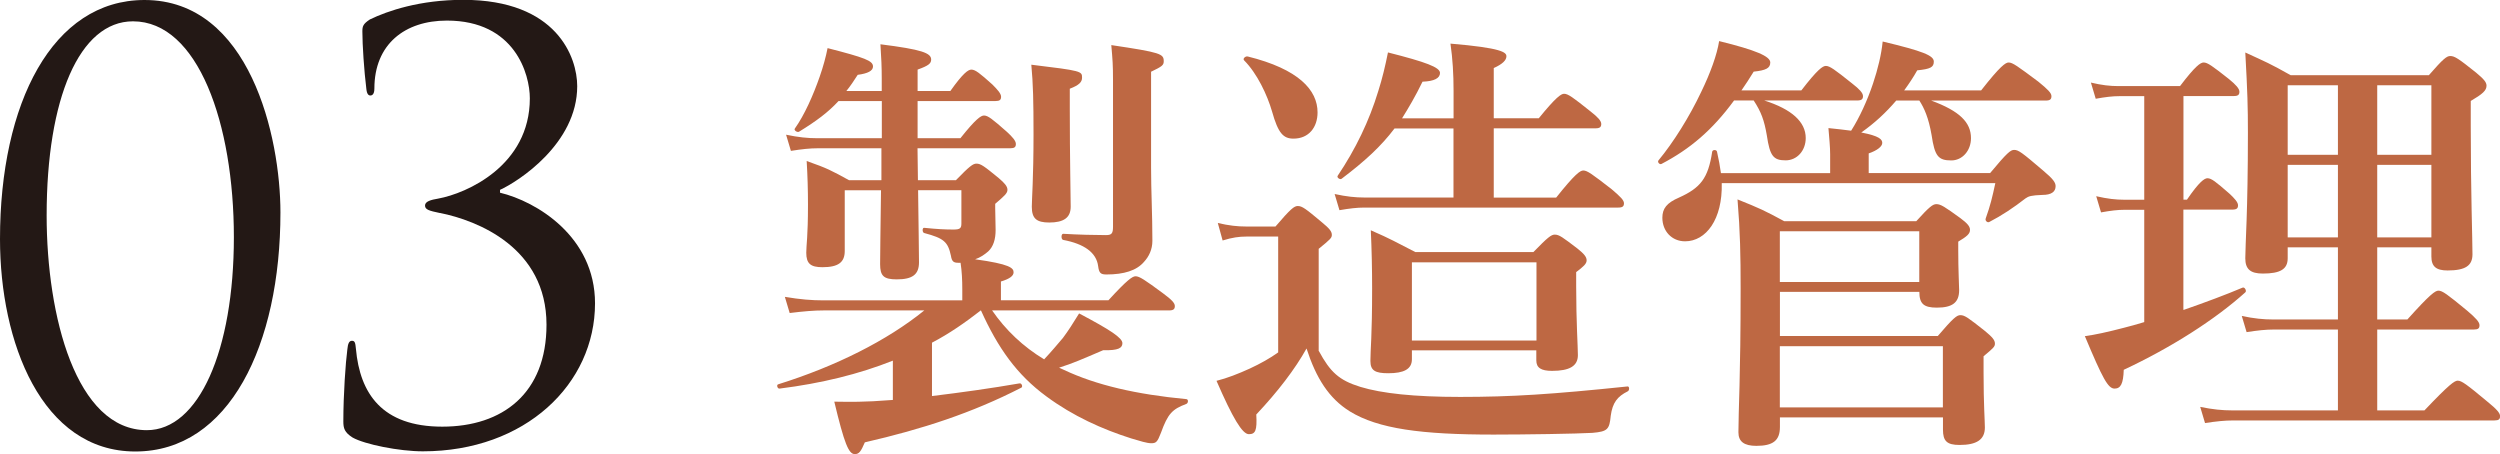
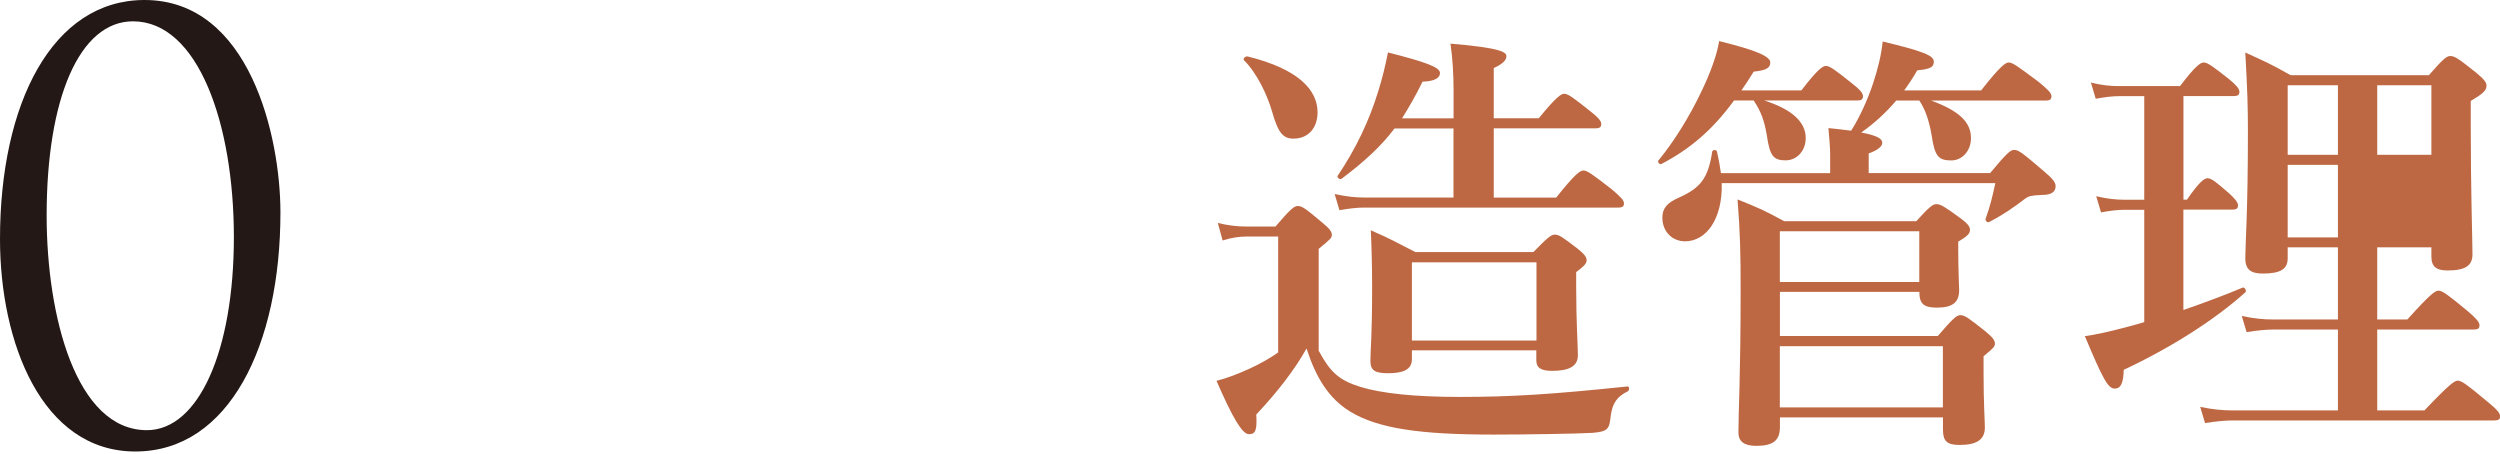
<svg xmlns="http://www.w3.org/2000/svg" id="_レイヤー_2" viewBox="0 0 306.04 55.59">
  <defs>
    <style>.cls-1{fill:#231815;}.cls-2{fill:#be6843;}</style>
  </defs>
  <g id="_レイヤー_7">
-     <path class="cls-2" d="M114.11,48.48c3.53-.43,7.33-.96,10.7-1.55.27-.05.43.43.21.53-6.04,3.1-12.14,5.08-19.15,6.69-.48,1.12-.7,1.44-1.23,1.44-.75,0-1.28-1.28-2.51-6.42,2.57.05,3.64,0,4.76-.05.75-.05,1.55-.11,2.41-.16v-4.81c-4.17,1.66-8.77,2.78-13.86,3.42-.27.05-.43-.48-.16-.53,7.01-2.19,13.32-5.35,17.87-9.04h-12.25c-1.28,0-2.51.11-4.23.32l-.59-1.98c1.87.32,3.32.43,4.71.43h17.01v-1.34c0-1.18-.05-2.19-.21-3.26h-.27c-.59,0-.8-.16-.91-.86-.37-1.71-.86-2.14-3.26-2.78-.27-.05-.27-.7,0-.64,1.55.16,2.57.21,3.58.21.8,0,.96-.16.96-.75v-4.07h-5.3c.05,4.39.11,7.44.11,8.83,0,1.5-.8,2.09-2.73,2.09-1.6,0-2.03-.43-2.03-1.87,0-1.28.05-4.17.11-9.04h-4.44v7.44c0,1.39-.8,1.98-2.73,1.98-1.44,0-1.98-.43-1.98-1.77,0-.96.21-1.93.21-5.88,0-1.77-.05-3.53-.16-5.35,2.57.91,2.94,1.12,5.19,2.35h3.96v-3.91h-7.76c-1.02,0-1.98.11-3.32.32l-.59-1.98c1.5.32,2.67.43,3.8.43h7.92v-4.55h-5.3c-1.28,1.39-2.73,2.46-4.81,3.74-.21.16-.7-.16-.54-.37,1.18-1.66,2.25-4.07,3.05-6.37.43-1.23.75-2.41.96-3.48,4.6,1.18,5.56,1.55,5.56,2.25,0,.53-.64.86-1.87,1.02-.48.75-.91,1.39-1.39,1.98h4.33v-1.55c0-1.39-.05-2.46-.16-4.17,5.08.64,6.21,1.07,6.21,1.87,0,.48-.32.75-1.66,1.23v2.62h4.01c1.55-2.19,2.19-2.62,2.57-2.62.48,0,1.02.43,2.57,1.82.64.64,1.07,1.12,1.07,1.5s-.16.53-.7.53h-9.52v4.55h5.24c1.87-2.35,2.51-2.78,2.89-2.78.48,0,1.02.43,2.78,1.98.7.64,1.12,1.12,1.12,1.5s-.16.53-.7.53h-11.34l.05,3.91h4.65c1.66-1.71,2.09-2.03,2.51-2.03.54,0,.96.32,2.73,1.77.75.64,1.07,1.02,1.07,1.44s-.38.75-1.5,1.71v.53c0,.75.05,1.87.05,2.68,0,1.12-.27,2.03-.91,2.62-.43.37-.96.75-1.6.96,4.28.59,4.71,1.07,4.71,1.6,0,.43-.48.8-1.55,1.12v2.3h13.16c2.3-2.51,2.94-2.94,3.32-2.94.48,0,1.12.43,3.37,2.09,1.02.75,1.44,1.18,1.44,1.55s-.16.54-.7.54h-21.67c1.66,2.41,3.8,4.44,6.37,5.99.96-1.02,1.61-1.82,2.3-2.62.64-.86,1.23-1.77,1.98-3,3.85,2.03,5.3,3,5.3,3.64,0,.59-.48.91-2.35.86-2.62,1.12-3.69,1.6-5.4,2.14.21.11.37.16.59.27,3.96,1.87,8.88,3,14.98,3.58.27,0,.27.48,0,.59-1.71.64-2.25,1.18-3.1,3.53-.43,1.12-.59,1.28-1.18,1.28-.54,0-1.39-.27-2.46-.59-3.53-1.12-7.12-2.73-10.38-5.14-3.64-2.67-5.94-5.94-8.02-10.54-1.93,1.5-3.85,2.84-5.99,3.96v6.53ZM130.96,13.27c0,6.26.11,10.59.11,12.04,0,1.34-.86,1.93-2.62,1.93-1.55,0-2.14-.48-2.14-1.93,0-.86.21-3.53.21-8.88,0-4.12-.05-6.15-.27-8.51,6.21.75,6.21.8,6.21,1.6,0,.53-.37.91-1.5,1.34v2.41ZM136.25,9.8c0-1.87-.05-2.46-.21-4.28,6.1.91,6.42,1.07,6.42,1.98,0,.48-.21.64-1.55,1.28v11.77c0,2.78.16,5.72.16,8.93,0,1.07-.43,1.93-1.02,2.57-.91,1.07-2.46,1.55-4.6,1.55-.7,0-.91-.16-1.02-1.02-.21-1.66-1.71-2.73-4.28-3.21-.27-.05-.27-.75,0-.75,1.82.11,3.91.16,5.24.16.7,0,.86-.21.86-1.02V9.8Z" />
    <path class="cls-2" d="M161.45,42.97c1.39,2.57,2.46,3.58,5.08,4.39,2.62.8,6.58,1.23,12.2,1.23,6.37,0,11.23-.32,20.49-1.28.27-.05.27.48.05.59-1.28.64-1.87,1.39-2.09,3-.16,1.66-.37,1.93-2.25,2.09-1.87.11-8.24.21-12.09.21-8.83,0-14.12-.7-17.6-2.84-2.57-1.6-4.12-4.07-5.3-7.7-1.39,2.51-3.53,5.3-6.15,8.08.11,1.98-.11,2.41-.91,2.41s-1.98-1.98-3.96-6.53c1.28-.32,2.67-.86,4.07-1.5,1.28-.59,2.51-1.28,3.48-1.98v-14.18h-3.91c-.86,0-1.71.11-2.89.48l-.59-2.14c1.39.32,2.41.43,3.48.43h3.58c1.87-2.19,2.3-2.51,2.73-2.51.53,0,.96.32,2.94,1.98.91.75,1.23,1.12,1.23,1.55,0,.37-.16.53-1.61,1.71v12.52ZM158.34,16.97c-1.23,0-1.87-.64-2.62-3.32-.59-2.03-1.82-4.65-3.42-6.26-.21-.21.16-.53.43-.48,6.26,1.55,8.56,4.12,8.56,6.85,0,1.82-1.07,3.21-2.94,3.21ZM182.85,24.19h7.65c2.3-2.89,2.94-3.32,3.32-3.32.48,0,1.07.43,3.48,2.3,1.07.91,1.5,1.34,1.5,1.71s-.16.53-.7.53h-31.08c-.91,0-1.82.11-3.05.32l-.59-1.98c1.44.32,2.57.43,3.64.43h10.91v-8.45h-7.22c-1.66,2.19-3.58,3.96-6.47,6.15-.21.16-.64-.16-.48-.37,2.19-3.26,3.85-6.69,4.97-10.38.48-1.5.86-3.1,1.18-4.71,4.65,1.18,6.37,1.82,6.37,2.51,0,.64-.7,1.02-2.14,1.07-.86,1.77-1.71,3.21-2.51,4.49h6.31v-3.37c0-2.03-.11-3.91-.38-5.78,6.31.53,6.85,1.07,6.85,1.55s-.48.96-1.55,1.44v6.15h5.51c2.09-2.57,2.73-3,3.1-3,.48,0,1.07.43,3.21,2.14.91.7,1.34,1.18,1.34,1.55s-.16.54-.7.54h-12.46v8.45ZM172.84,42.91v1.07c0,1.23-1.02,1.71-2.89,1.71-1.6,0-2.19-.32-2.19-1.5,0-1.44.21-2.94.21-8.88,0-2.35-.05-4.71-.16-7.12,2.57,1.12,2.94,1.39,5.46,2.67h14.44c1.77-1.82,2.19-2.14,2.62-2.14.54,0,.96.32,2.78,1.71.8.64,1.12,1.02,1.12,1.44s-.37.75-1.28,1.44v1.71c0,4.39.21,7.44.21,8.45,0,1.34-1.02,1.93-3.16,1.93-1.34,0-1.93-.37-1.93-1.28v-1.23h-15.25ZM188.09,32.11h-15.25v9.58h15.25v-9.58Z" />
    <path class="cls-2" d="M212.27,12.31c-2.67,3.64-5.4,5.94-8.88,7.76-.21.11-.53-.21-.37-.43,1.82-2.19,3.8-5.35,5.24-8.4,1.12-2.3,1.93-4.55,2.19-6.21,4.55,1.12,6.26,1.87,6.26,2.62,0,.7-.54.96-2.03,1.12-.48.8-1.02,1.6-1.5,2.3h7.33c1.98-2.57,2.62-3,3-3,.48,0,1.07.43,3.21,2.14.91.7,1.34,1.18,1.34,1.55s-.16.54-.7.54h-11.39c3.37,1.07,5.08,2.62,5.08,4.6,0,1.55-1.07,2.73-2.46,2.73-1.5,0-1.93-.53-2.3-3.05-.32-1.87-.7-2.89-1.61-4.28h-2.41ZM243.62,21.19c2.09-2.51,2.51-2.84,2.94-2.84.54,0,.96.32,3.53,2.51,1.28,1.07,1.55,1.5,1.55,1.93,0,.7-.54,1.07-1.6,1.07-1.39.05-1.71.16-2.09.43-1.44,1.12-2.89,2.09-4.44,2.89-.21.11-.53-.16-.43-.43.59-1.66.8-2.57,1.18-4.33h-33.49c.11,4.44-1.93,7.12-4.49,7.12-1.61,0-2.78-1.23-2.78-2.89,0-1.12.54-1.82,2.03-2.46,2.62-1.18,3.58-2.35,4.07-5.62.05-.27.54-.27.59,0,.21.91.37,1.82.48,2.62h13.37v-2.3c0-.91-.11-1.98-.21-3.21,1.07.11,1.98.21,2.78.32,1.02-1.6,1.98-3.69,2.68-5.78.59-1.77,1.02-3.53,1.18-5.14,4.92,1.18,6.26,1.71,6.26,2.46,0,.7-.43.91-2.03,1.07-.48.86-1.02,1.66-1.6,2.46h9.42c2.35-3,3-3.42,3.37-3.42.48,0,1.07.43,3.64,2.35,1.18.96,1.6,1.39,1.6,1.77s-.16.54-.7.54h-14.02c3.48,1.28,4.87,2.67,4.87,4.6,0,1.55-1.07,2.73-2.41,2.73-1.6,0-2.03-.53-2.41-3.1-.37-2.14-.91-3.32-1.5-4.23h-2.83c-1.28,1.5-2.67,2.78-4.28,3.91,2.25.43,2.57.86,2.57,1.28s-.59.91-1.66,1.28v2.41h14.87ZM237.2,41.15c1.93-2.25,2.35-2.57,2.78-2.57.54,0,.96.32,3,1.93.91.75,1.23,1.12,1.23,1.55,0,.37-.16.53-1.39,1.55v1.98c0,3.91.16,5.99.16,6.74,0,1.5-1.02,2.14-3.1,2.14-1.55,0-2.03-.48-2.03-1.87v-1.5h-19.96v1.18c0,1.66-.86,2.3-2.89,2.3-1.5,0-2.19-.53-2.19-1.66,0-2.73.27-6.58.27-17.65,0-3.96-.05-6.85-.38-10.86,2.78,1.12,3.26,1.34,5.72,2.67h16.16c1.6-1.77,2.03-2.09,2.46-2.09.54,0,1.02.32,2.94,1.71.86.64,1.18,1.02,1.18,1.44,0,.48-.37.8-1.44,1.44v1.02c0,2.57.11,4.33.11,4.92,0,1.5-.8,2.14-2.73,2.14-1.61,0-2.14-.48-2.14-1.93h-17.07v5.4h19.31ZM234.95,28.31h-17.07v6.21h17.07v-6.21ZM217.88,49.87h19.96v-7.49h-19.96v7.49Z" />
-     <path class="cls-2" d="M267.31,37.94c2.62-.91,5.19-1.87,7.22-2.73.27-.11.54.43.32.59-3.69,3.32-9.04,6.74-14.87,9.47-.05,1.71-.38,2.3-1.12,2.3-.8,0-1.44-1.18-3.64-6.42,1.23-.16,2.89-.53,4.76-1.02.8-.21,1.66-.43,2.51-.7v-13.75h-2.35c-.91,0-1.77.11-2.94.32l-.59-1.98c1.39.32,2.41.43,3.42.43h2.46v-12.68h-3c-.91,0-1.77.11-2.94.32l-.59-1.98c1.34.32,2.35.43,3.37.43h7.54c1.87-2.46,2.51-2.89,2.89-2.89.48,0,1.07.43,3.1,2.03.86.7,1.28,1.18,1.28,1.55s-.16.53-.7.53h-6.15v12.68h.43c1.5-2.19,2.14-2.62,2.51-2.62.48,0,1.02.43,2.67,1.87.64.59,1.07,1.07,1.07,1.44s-.16.53-.7.53h-5.99v12.25ZM291.01,39.11h3.69c2.78-3.1,3.42-3.53,3.8-3.53.48,0,1.07.43,3.53,2.46,1.07.91,1.5,1.39,1.5,1.77s-.16.53-.7.53h-11.82v9.9h5.78c3.05-3.21,3.69-3.64,4.07-3.64.48,0,1.07.43,3.64,2.57,1.12.91,1.55,1.39,1.55,1.77s-.16.53-.7.53h-31.94c-1.07,0-2.09.11-3.48.32l-.59-1.98c1.55.32,2.73.43,3.91.43h12.95v-9.9h-7.81c-1.02,0-2.03.11-3.37.32l-.59-1.98c1.5.32,2.67.43,3.8.43h7.97v-8.83h-6.15v1.34c0,1.34-.91,1.87-3.05,1.87-1.5,0-2.14-.53-2.14-1.87,0-1.71.32-5.62.32-15.35,0-3.26-.05-4.92-.32-9.84,2.57,1.18,3,1.34,5.56,2.78h16.91c1.77-2.03,2.19-2.35,2.62-2.35.54,0,1.02.32,3.16,2.03.96.8,1.28,1.18,1.28,1.6,0,.59-.48,1.02-1.93,1.87v3.1c0,8.19.21,13.8.21,15.67,0,1.39-.86,1.98-3.05,1.98-1.39,0-1.98-.48-1.98-1.71v-1.12h-6.63v8.83ZM286.2,18.95v-8.51h-6.15v8.51h6.15ZM286.2,29.06v-8.88h-6.15v8.88h6.15ZM297.64,18.95v-8.51h-6.63v8.51h6.63ZM297.64,29.06v-8.88h-6.63v8.88h6.63Z" />
+     <path class="cls-2" d="M267.31,37.94c2.62-.91,5.19-1.87,7.22-2.73.27-.11.54.43.32.59-3.69,3.32-9.04,6.74-14.87,9.47-.05,1.71-.38,2.3-1.12,2.3-.8,0-1.44-1.18-3.64-6.42,1.23-.16,2.89-.53,4.76-1.02.8-.21,1.66-.43,2.51-.7v-13.75h-2.35c-.91,0-1.77.11-2.94.32l-.59-1.98c1.39.32,2.41.43,3.42.43h2.46v-12.68h-3c-.91,0-1.77.11-2.94.32l-.59-1.98c1.34.32,2.35.43,3.37.43h7.54c1.87-2.46,2.51-2.89,2.89-2.89.48,0,1.07.43,3.1,2.03.86.7,1.28,1.18,1.28,1.55s-.16.53-.7.53h-6.15v12.68h.43c1.5-2.19,2.14-2.62,2.51-2.62.48,0,1.02.43,2.67,1.87.64.59,1.07,1.07,1.07,1.44s-.16.53-.7.53h-5.99v12.25ZM291.01,39.11h3.69c2.78-3.1,3.42-3.53,3.8-3.53.48,0,1.07.43,3.53,2.46,1.07.91,1.5,1.39,1.5,1.77s-.16.53-.7.53h-11.82v9.9h5.78c3.05-3.21,3.69-3.64,4.07-3.64.48,0,1.07.43,3.64,2.57,1.12.91,1.55,1.39,1.55,1.77s-.16.53-.7.53h-31.94c-1.07,0-2.09.11-3.48.32l-.59-1.98c1.55.32,2.73.43,3.91.43h12.95v-9.9h-7.81c-1.02,0-2.03.11-3.37.32l-.59-1.98c1.5.32,2.67.43,3.8.43h7.97v-8.83h-6.15v1.34c0,1.34-.91,1.87-3.05,1.87-1.5,0-2.14-.53-2.14-1.87,0-1.71.32-5.62.32-15.35,0-3.26-.05-4.92-.32-9.84,2.57,1.18,3,1.34,5.56,2.78h16.91c1.77-2.03,2.19-2.35,2.62-2.35.54,0,1.02.32,3.16,2.03.96.8,1.28,1.18,1.28,1.6,0,.59-.48,1.02-1.93,1.87v3.1c0,8.19.21,13.8.21,15.67,0,1.39-.86,1.98-3.05,1.98-1.39,0-1.98-.48-1.98-1.71v-1.12h-6.63v8.83ZM286.2,18.95v-8.51h-6.15v8.51h6.15ZM286.2,29.06v-8.88h-6.15v8.88h6.15ZM297.64,18.95v-8.51h-6.63v8.51h6.63ZM297.64,29.06v-8.88h-6.63h6.63Z" />
    <path class="cls-1" d="M17.69,0c12.9,0,16.64,16.78,16.64,26.01,0,16.21-6.27,29.26-17.76,29.26S0,41.87,0,29.26C0,12.62,6.42,0,17.69,0ZM17.98,52.66c6.34,0,10.65-9.73,10.65-23.62S24.25,2.61,16.28,2.61c-6.56,0-10.57,9.45-10.57,23.76,0,12.34,3.6,26.29,12.27,26.29Z" />
-     <path class="cls-1" d="M53.86,26.08c-1.34-.28-1.83-.42-1.83-.92s.71-.7,1.62-.85c3.45-.63,11.21-4.02,11.21-12.27,0-2.96-1.83-9.52-10.15-9.52-5.15,0-8.88,2.89-8.88,8.32,0,.71-.28.85-.49.85s-.42-.14-.49-.78c-.28-2.26-.49-5.43-.49-7.05,0-.63.07-.92.92-1.48,2.19-1.06,6.13-2.4,11.42-2.4,11.49,0,13.96,7.05,13.96,10.57,0,7.05-7.26,11.7-9.45,12.69v.35c4.44,1.06,11.63,5.36,11.63,13.54,0,9.87-8.53,18.12-21.08,18.12-2.89,0-7.12-.85-8.6-1.69-.99-.63-1.13-1.13-1.13-1.97,0-3.31.28-7.26.49-8.81.07-.71.21-1.06.56-1.06s.42.21.49.99c.49,5.43,3.17,9.52,10.57,9.52s12.76-4.09,12.76-12.48c0-9.45-8.46-12.76-13.04-13.68Z" />
  </g>
</svg>